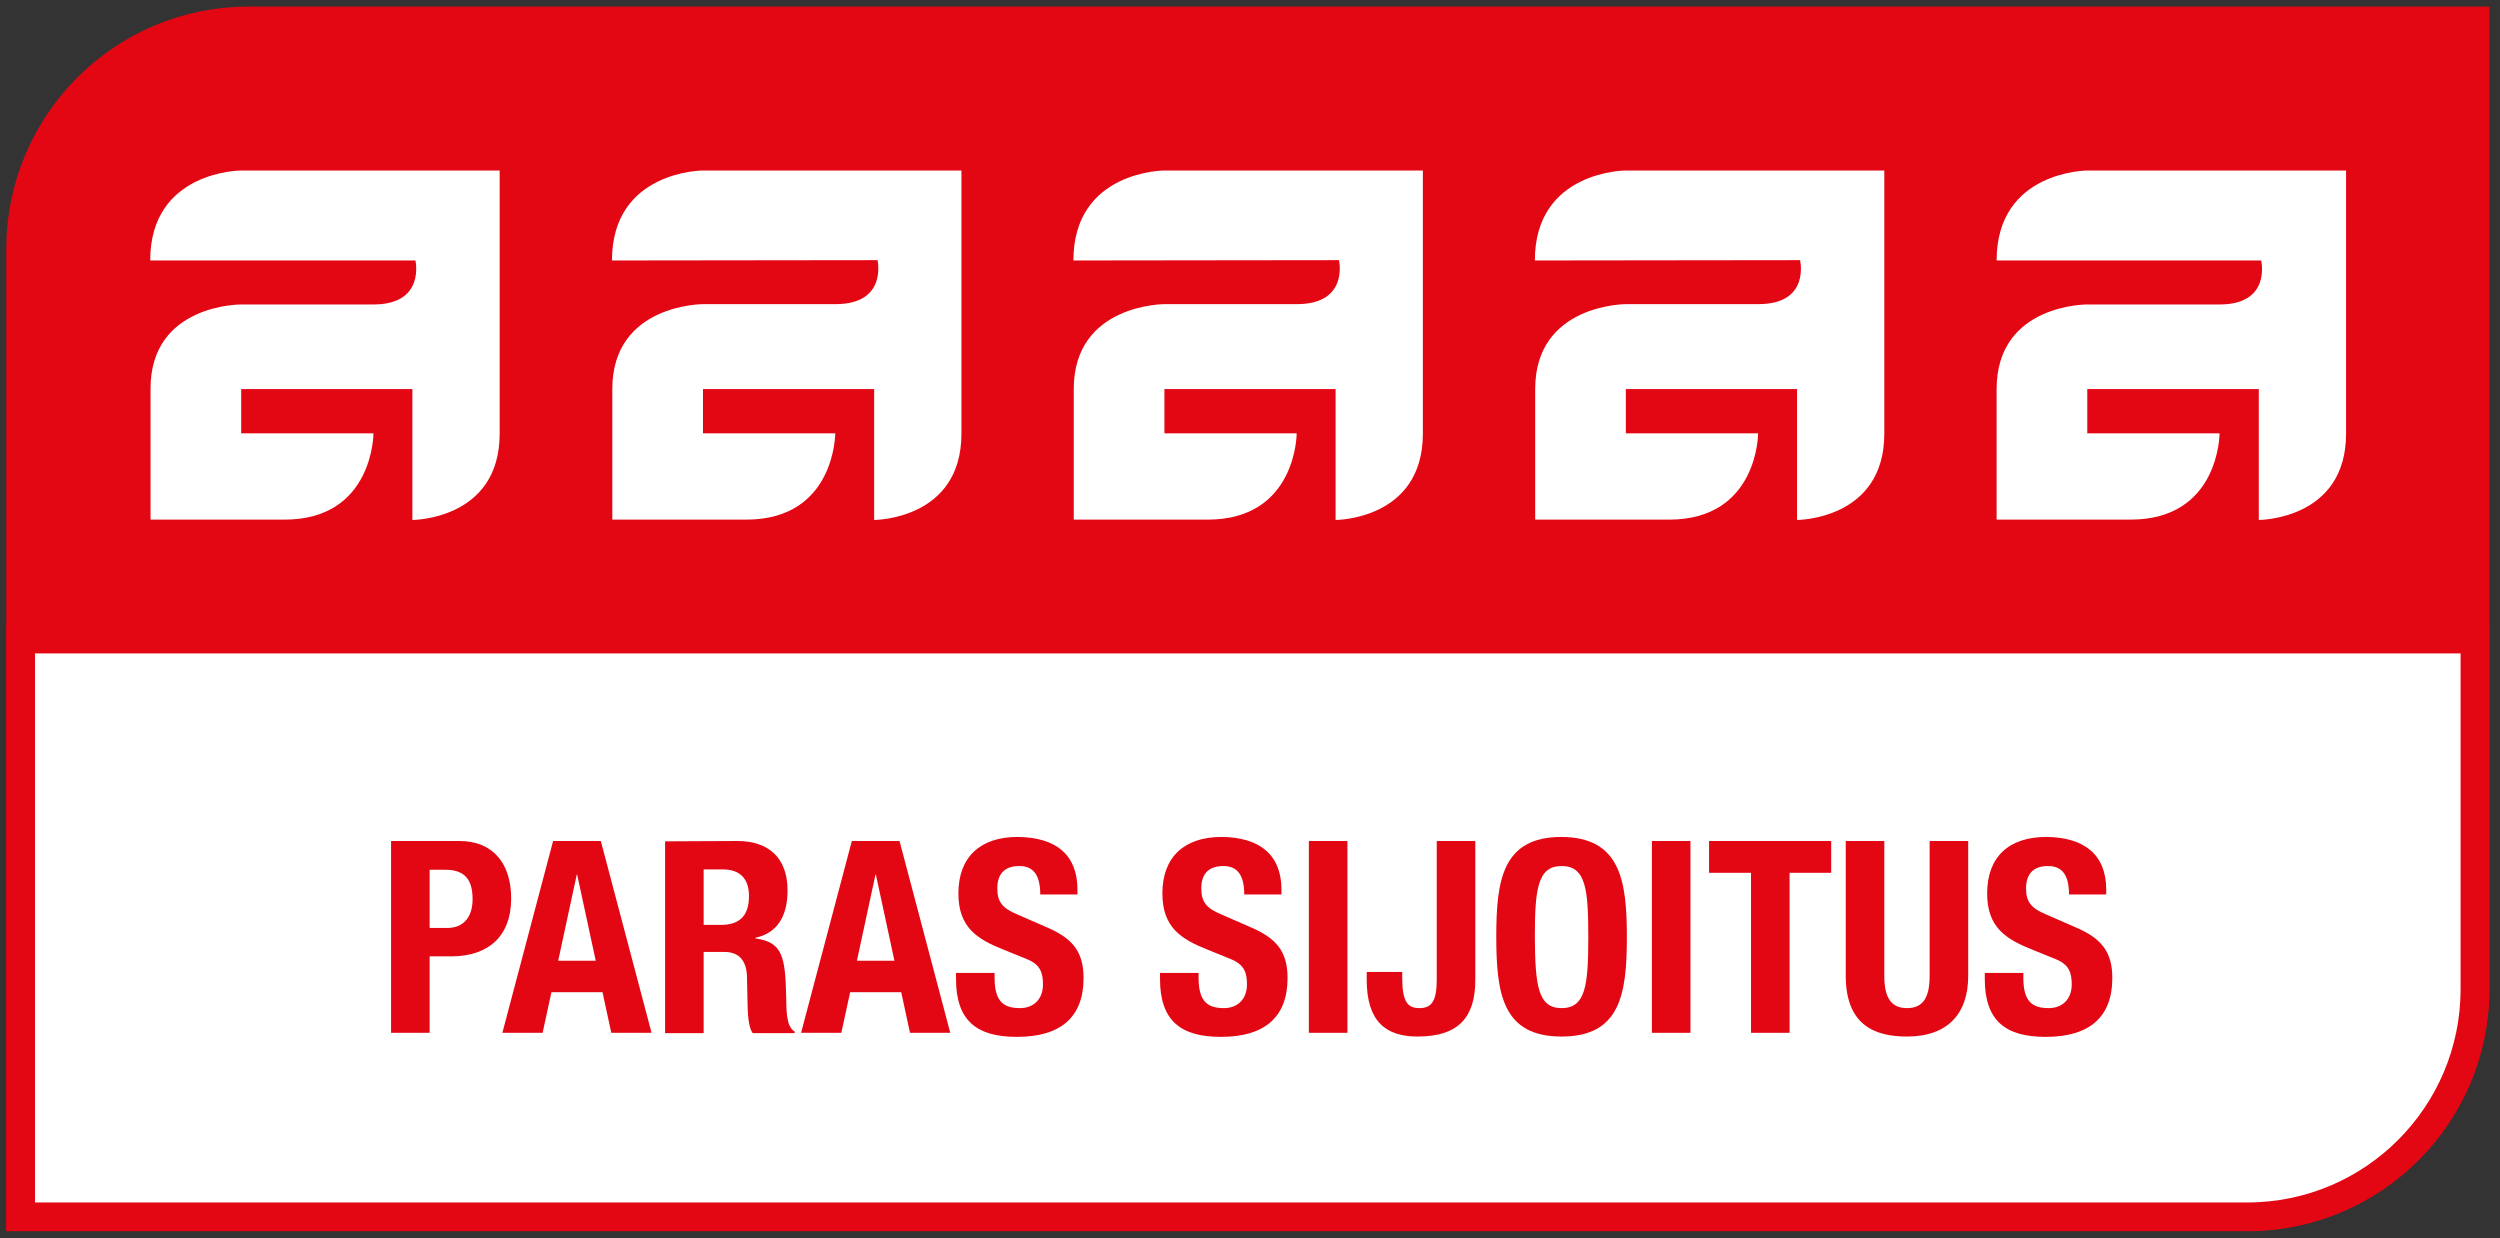
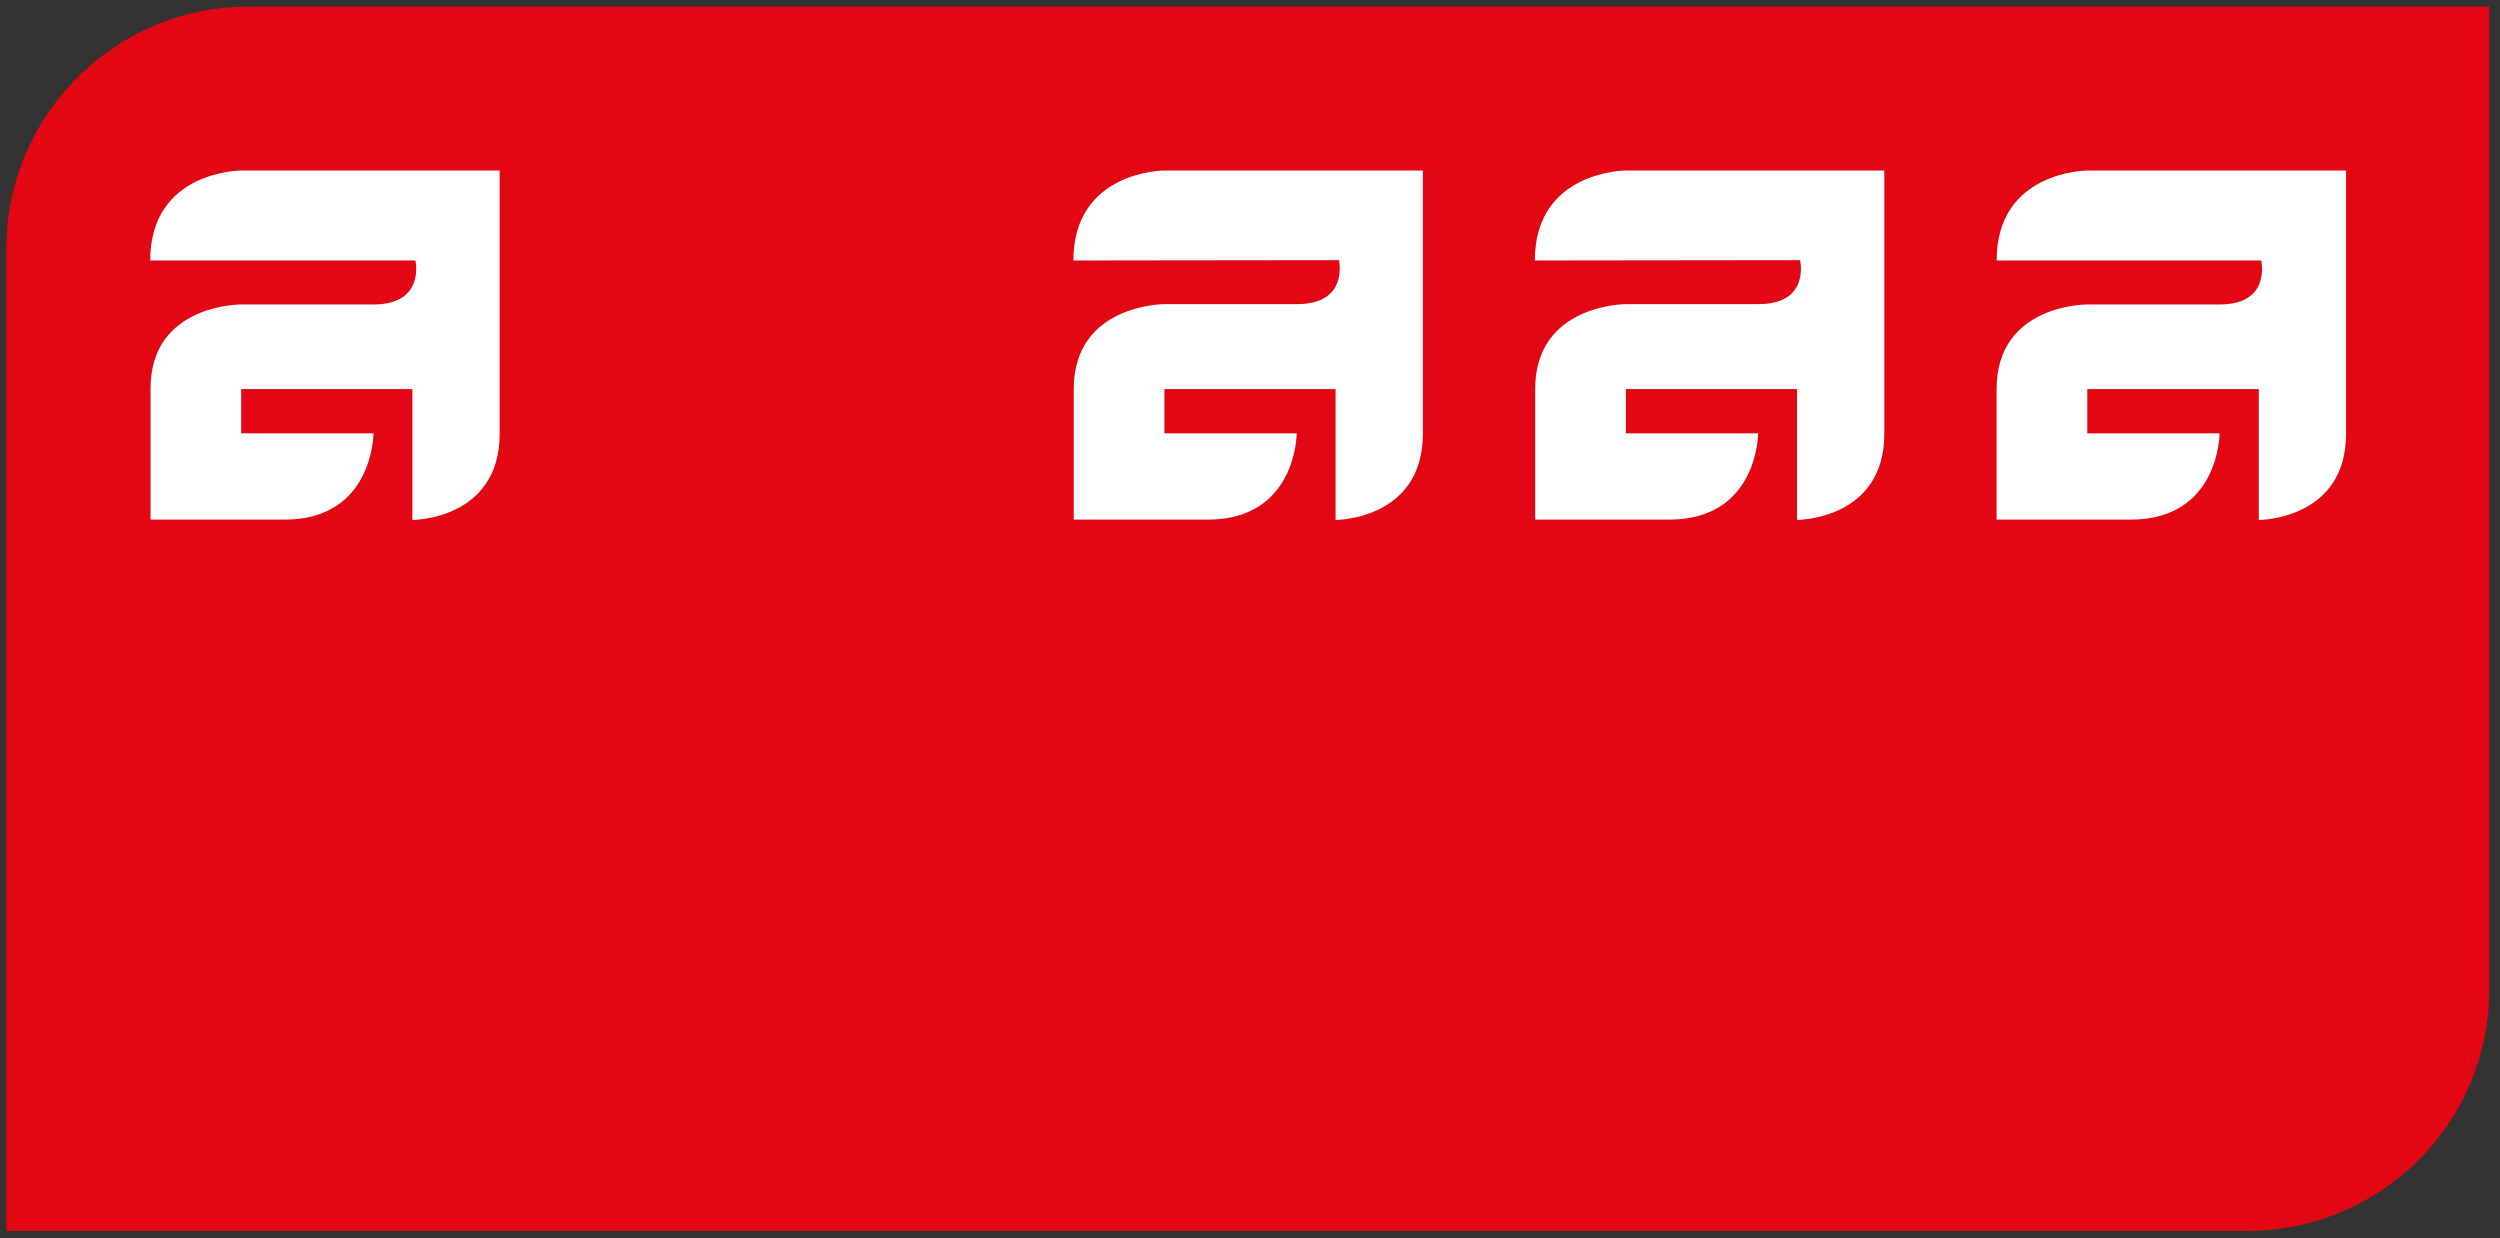
<svg xmlns="http://www.w3.org/2000/svg" version="1.1" id="Layer_1" x="0px" y="0px" viewBox="0 0 739 366" style="enable-background:new 0 0 739 366;" xml:space="preserve">
  <rect x="0" y="0" width="739" height="366" fill="#333333" stroke="none" />
  <style type="text/css">
	.st0{fill:#E30613;stroke:#E30613;stroke-width:8.504;stroke-miterlimit:10;}
	.st1{fill:#FFFFFF;stroke:#E30613;stroke-width:8.504;stroke-miterlimit:10;}
	.st2{fill:#FFFFFF;}
	.st3{fill:#E30613;}
</style>
  <g>
    <path class="st0" d="M664.3,359.6H6.1V73.6c0-37.2,30.2-67.4,67.3-67.4h658.2v286C731.7,329.5,701.5,359.6,664.3,359.6z" />
-     <path class="st1" d="M6.1,188.9v170.8h658.2c37.2,0,67.3-30.2,67.3-67.3V188.9H6.1z" />
  </g>
  <g>
-     <path class="st2" d="M44.4,77c0-26.6,26.9-26.6,26.9-26.6h76.4c0,0,0,51.5,0,77.8c0,25.5-25.8,25.5-25.8,25.5V115H71.3v13.1h39.1   c0,0,0,25.5-26.3,25.5c-26.9,0-39.6,0-39.6,0s0-14.5,0-38.6C44.4,89.8,71.3,90,71.3,90s26.9,0,39.1,0c15.4,0,12.4-13,12.4-13   S41.4,77,44.4,77L44.4,77z" />
-     <path class="st2" d="M180.9,77c0-26.6,26.9-26.6,26.9-26.6h76.4c0,0,0,51.5,0,77.8c0,25.5-25.8,25.5-25.8,25.5V115h-50.6v13.1h39.1   c0,0,0,25.5-26.3,25.5c-26.9,0-39.6,0-39.6,0s0-14.5,0-38.6c0-25.2,26.9-25.1,26.9-25.1s26.9,0,39.1,0c15.4,0,12.4-13,12.4-13   S177.9,77,180.9,77L180.9,77z" />
+     <path class="st2" d="M44.4,77c0-26.6,26.9-26.6,26.9-26.6h76.4c0,0,0,51.5,0,77.8c0,25.5-25.8,25.5-25.8,25.5V115H71.3v13.1h39.1   c0,0,0,25.5-26.3,25.5c-26.9,0-39.6,0-39.6,0s0-14.5,0-38.6C44.4,89.8,71.3,90,71.3,90s26.9,0,39.1,0c15.4,0,12.4-13,12.4-13   L44.4,77z" />
    <path class="st2" d="M317.3,77c0-26.6,26.9-26.6,26.9-26.6h76.4c0,0,0,51.5,0,77.8c0,25.5-25.8,25.5-25.8,25.5V115h-50.6v13.1h39.1   c0,0,0,25.5-26.3,25.5c-26.9,0-39.6,0-39.6,0s0-14.5,0-38.6c0-25.2,26.9-25.1,26.9-25.1s26.9,0,39.1,0c15.4,0,12.4-13,12.4-13   S314.3,77,317.3,77L317.3,77z" />
    <path class="st2" d="M453.7,77c0-26.6,26.9-26.6,26.9-26.6H557c0,0,0,51.5,0,77.8c0,25.5-25.8,25.5-25.8,25.5V115h-50.6v13.1h39.1   c0,0,0,25.5-26.3,25.5c-26.9,0-39.6,0-39.6,0s0-14.5,0-38.6c0-25.2,26.9-25.1,26.9-25.1s26.9,0,39.1,0c15.4,0,12.3-13,12.3-13   S450.8,77,453.7,77L453.7,77z" />
    <path class="st2" d="M590.2,77c0-26.6,26.9-26.6,26.9-26.6h76.4c0,0,0,51.5,0,77.8c0,25.5-25.8,25.5-25.8,25.5V115H617v13.1h39.1   c0,0,0,25.5-26.3,25.5c-26.9,0-39.6,0-39.6,0s0-14.5,0-38.6C590.2,89.8,617,90,617,90s26.9,0,39.1,0c15.4,0,12.3-13,12.3-13   S587.2,77,590.2,77L590.2,77z" />
  </g>
  <g>
    <path class="st3" d="M135.8,248.6c9.8,0,15.3,6.5,15.3,17c0,11.2-6.8,17.1-17.7,17.1H127v22.6h-11.4v-56.7L135.8,248.6L135.8,248.6   z M132.3,274.3c4.4,0,7.4-2.9,7.4-8.5c0-6.1-2.6-8.7-8.1-8.7H127v17.2H132.3z" />
    <path class="st3" d="M177.6,248.6l15,56.7h-11.9l-2.6-12H163l-2.6,12h-11.9l15-56.7H177.6z M170.5,258.5L165,284h11.1l-5.5-25.5   H170.5z" />
    <path class="st3" d="M218,248.6c9.1,0,14.8,4.9,14.8,14.6c0,8.1-3.4,12.7-9.5,14v0.2c8.2,1.1,8.8,5.7,9.1,17.3   c0.1,3-0.2,8.8,2.5,10.2v0.5h-12.4c-0.9-1.2-1.4-3.8-1.5-7.8l-0.2-9.1c-0.2-4.7-2.5-7.1-6.6-7.1H208v24h-11.4v-56.7L218,248.6   L218,248.6z M213.1,273.4c5.4,0,8.3-2.6,8.3-8.5c0-5.4-2.9-7.9-7.7-7.9H208v16.4L213.1,273.4L213.1,273.4z" />
-     <path class="st3" d="M265.9,248.6l15,56.7H269l-2.6-12h-15.1l-2.6,12h-11.9l15-56.7H265.9z M258.8,258.5l-5.5,25.5h11.1l-5.5-25.5   H258.8z" />
    <path class="st3" d="M318.5,263v1.4h-11c0-5.7-2-8.4-6.2-8.4c-4.4,0-6.5,2.4-6.5,6.6c0,4.1,1.6,5.9,5.9,7.7l8.7,3.8   c7.5,3.2,10.9,7.1,10.9,15c0,11.6-6.8,17.4-19.7,17.4c-11.8,0-18-4.7-18-17.1v-1.8h11.4v1.5c0,7.1,2.8,8.9,7.5,8.9   c4,0,6.8-2.6,6.8-7c0-3.5-0.8-5.9-4.8-7.5l-6.9-2.8c-7.8-3.1-13.3-6.6-13.3-16.6c0-10.7,6.4-16.7,17.5-16.7   C312.2,247.5,318.5,252.7,318.5,263z" />
    <path class="st3" d="M378.8,263v1.4h-11c0-5.7-2-8.4-6.2-8.4c-4.4,0-6.5,2.4-6.5,6.6c0,4.1,1.6,5.9,5.9,7.7l8.7,3.8   c7.5,3.2,10.9,7.1,10.9,15c0,11.6-6.8,17.4-19.7,17.4c-11.8,0-18-4.7-18-17.1v-1.8h11.4v1.5c0,7.1,2.8,8.9,7.5,8.9   c4,0,6.8-2.6,6.8-7c0-3.5-0.8-5.9-4.8-7.5l-6.9-2.8c-7.8-3.1-13.3-6.6-13.3-16.6c0-10.7,6.4-16.7,17.5-16.7   C372.4,247.5,378.8,252.7,378.8,263z" />
    <path class="st3" d="M398.3,248.6v56.7h-11.4v-56.7H398.3z" />
    <path class="st3" d="M436.1,248.6v41c0,11-4.8,16.8-17.1,16.8c-9.2,0-15-4.3-15-16.8v-2.3h10.5v1.8c0,7.2,1.7,8.9,5.1,8.9   c3.6,0,5.1-2.1,5.1-8.4v-41L436.1,248.6L436.1,248.6z" />
    <path class="st3" d="M480.9,277c0,16.8-1.9,29.4-19.3,29.4c-17.4,0-19.3-12.6-19.3-29.5c0-16.7,1.8-29.5,19.3-29.5   C479,247.5,480.9,260.3,480.9,277z M461.6,298c7.1,0,7.9-6.7,7.9-21c0-14.1-0.7-21-7.9-21c-7.1,0-7.9,6.9-7.9,21   C453.8,291.3,454.6,298,461.6,298z" />
    <path class="st3" d="M499.7,248.6v56.7h-11.4v-56.7H499.7z" />
    <path class="st3" d="M541.3,248.6v9.4H529v47.3h-11.4V258h-12.4v-9.4H541.3z" />
    <path class="st3" d="M557,248.6v39.9c0,6.5,2.1,9.5,6.7,9.5s6.7-2.9,6.7-9.5v-39.9h11.4v39.9c0,11-5.9,17.9-18.1,17.9   c-9.2,0-18.1-3.1-18.1-18v-39.8L557,248.6L557,248.6z" />
    <path class="st3" d="M622.6,263v1.4h-11c0-5.7-2-8.4-6.2-8.4c-4.4,0-6.5,2.4-6.5,6.6c0,4.1,1.6,5.9,5.9,7.7l8.7,3.8   c7.5,3.2,10.9,7.1,10.9,15c0,11.6-6.8,17.4-19.7,17.4c-11.8,0-18-4.7-18-17.1v-1.8h11.4v1.5c0,7.1,2.8,8.9,7.5,8.9   c4,0,6.8-2.6,6.8-7c0-3.5-0.8-5.9-4.8-7.5l-6.9-2.8c-7.8-3.1-13.3-6.6-13.3-16.6c0-10.7,6.3-16.7,17.5-16.7   C616.2,247.5,622.6,252.7,622.6,263z" />
  </g>
</svg>